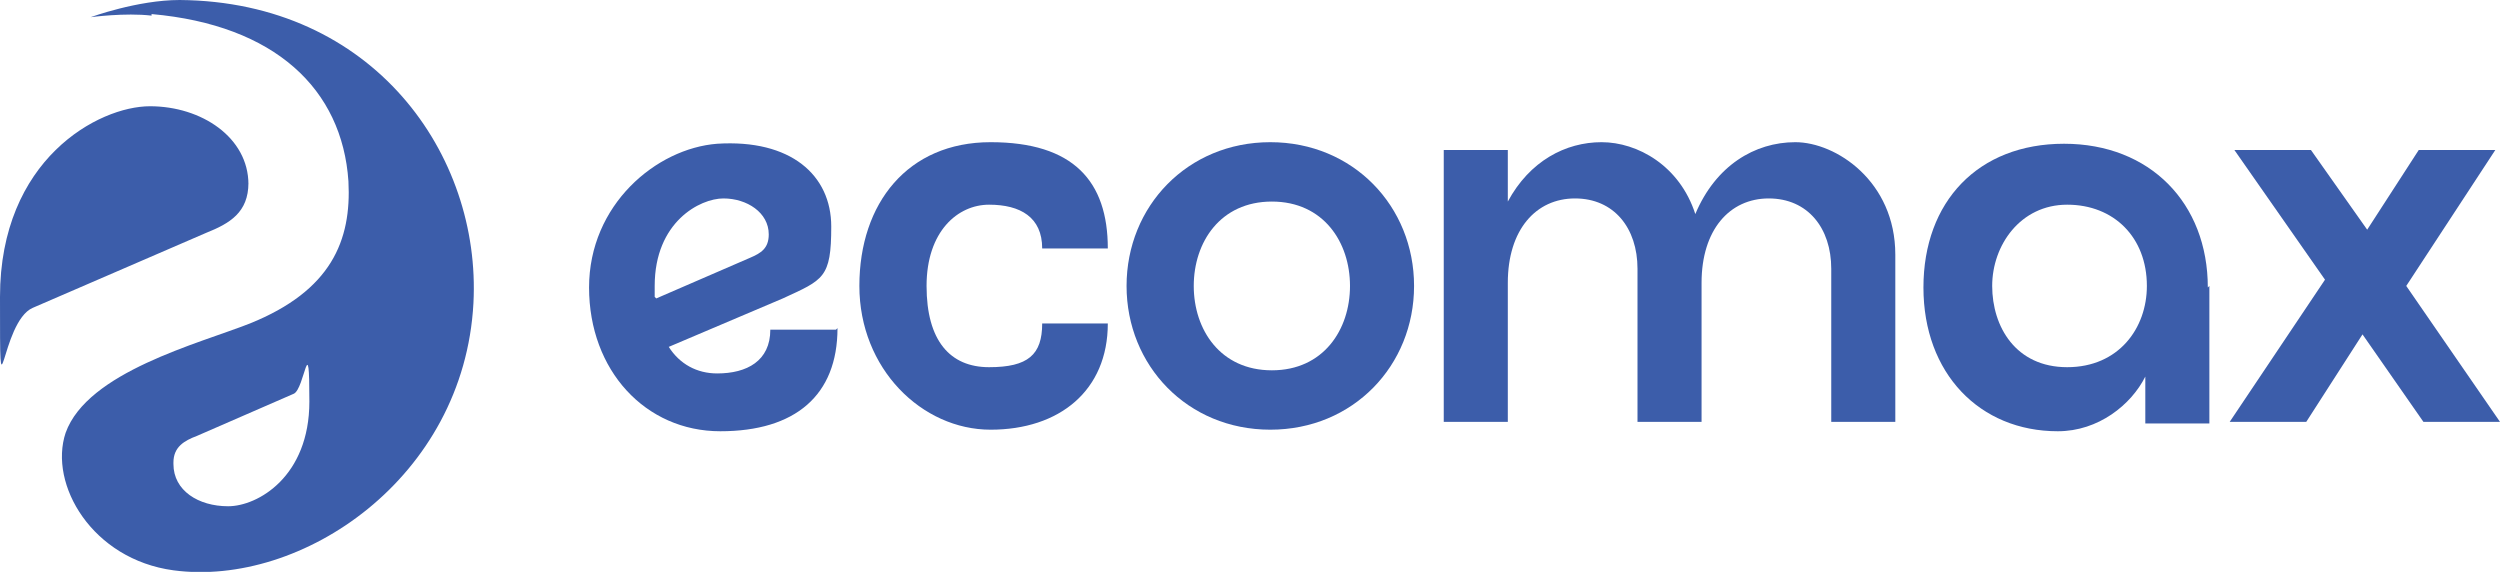
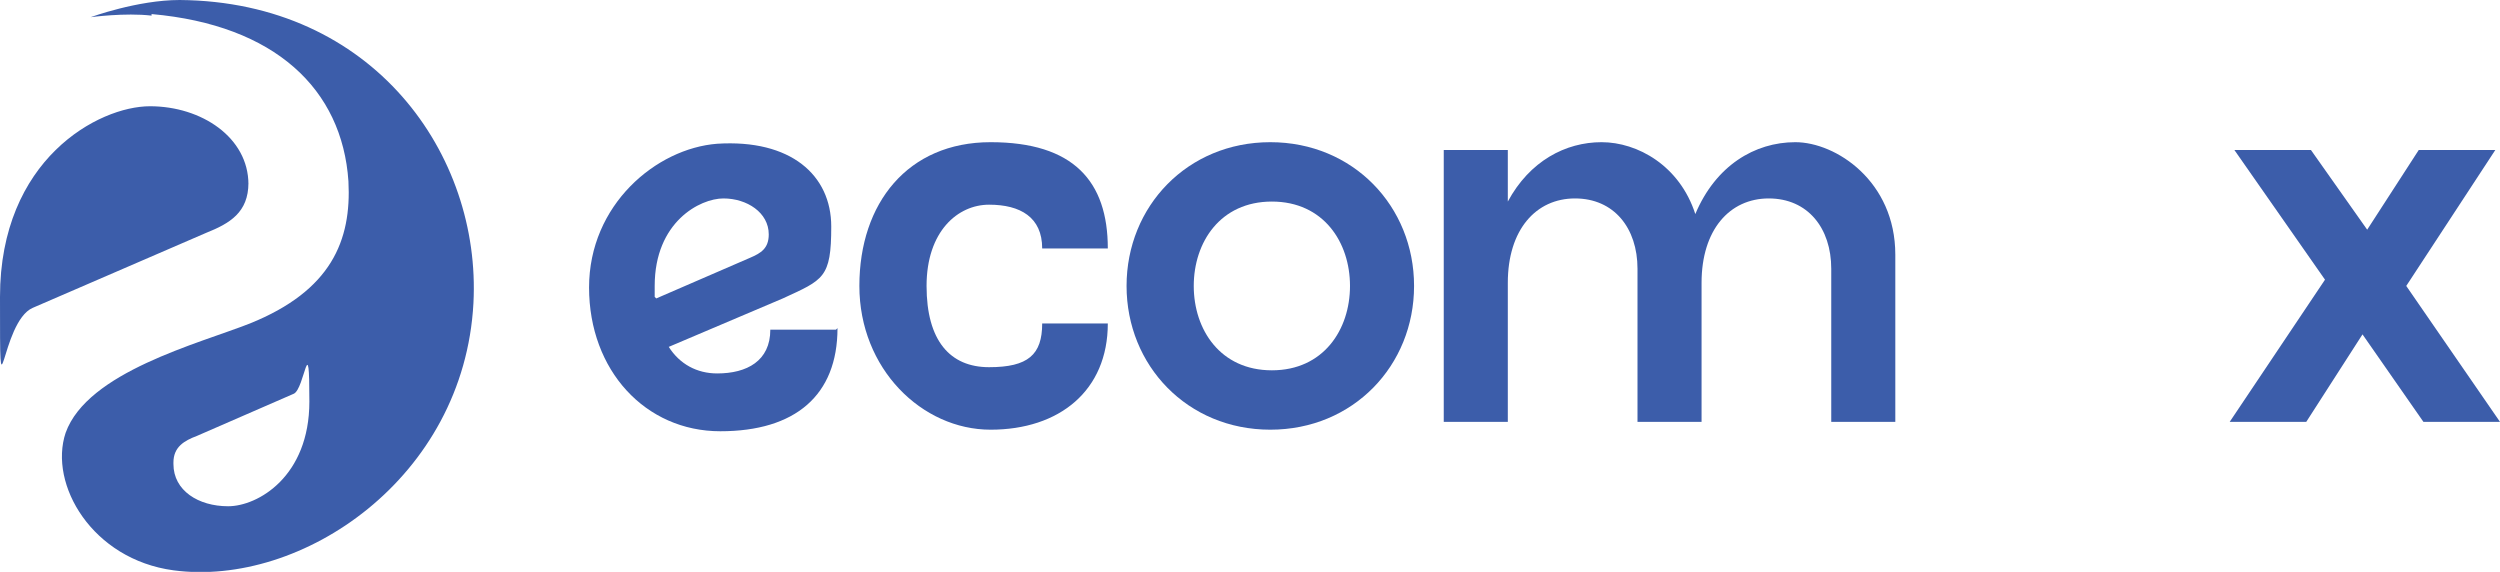
<svg xmlns="http://www.w3.org/2000/svg" id="Layer_1" version="1.1" viewBox="0 0 160 36.6">
  <defs>
    <style>
      .st0, .st1 {
        fill: #3c5daa;
      }

      .st2 {
        fill: #1a4ca0;
      }

      .st1 {
        fill-rule: evenodd;
      }
    </style>
  </defs>
  <path class="st0" d="M53.6,21c0,4.3-2.7,6.6-7.5,6.6s-8.4-3.9-8.4-9.2,4.3-8.9,8.2-9.2c4.7-.3,7.3,2,7.3,5.3s-.5,3.4-3.1,4.6l-7.3,3.1c.7,1.1,1.8,1.7,3.1,1.7,1.9,0,3.4-.8,3.4-2.8h4.2ZM42,19.1l6-2.6c.7-.3,1.2-.6,1.2-1.5,0-1.4-1.4-2.3-2.9-2.3s-4.4,1.5-4.4,5.6,0,.5,0,.7" />
  <path class="st0" d="M66.7,20.7h4.2c0,4.3-3.1,6.8-7.5,6.8s-8.4-3.9-8.4-9.2,3.1-9.2,8.4-9.2,7.5,2.5,7.5,6.8h-4.2c0-2-1.4-2.8-3.4-2.8s-4,1.7-4,5.2,1.5,5.2,4,5.2,3.4-.8,3.4-2.8" />
  <path class="st0" d="M90.5,18.3c0,5.1-3.9,9.2-9.2,9.2s-9.2-4.1-9.2-9.2,3.9-9.2,9.2-9.2,9.2,4.1,9.2,9.2M86.4,18.3c0-2.8-1.7-5.4-5-5.4s-5,2.6-5,5.4,1.7,5.4,5,5.4,5-2.6,5-5.4" />
  <path class="st0" d="M121.3,16.3v10.7h-4.1v-9.8c0-2.6-1.5-4.5-4-4.5s-4.3,2-4.3,5.4v8.9h-4.1v-9.8c0-2.6-1.5-4.5-4-4.5s-4.3,2-4.3,5.4v8.9h-4.1V9.6h4.1v3.3c1.4-2.6,3.7-3.8,6-3.8s5,1.5,6,4.6c1.3-3.1,3.8-4.6,6.4-4.6s6.4,2.5,6.4,7.2" />
-   <path class="st0" d="M141.4,18.3v8.8h-4.1v-3c-.9,1.8-3,3.5-5.6,3.5-5,0-8.6-3.7-8.6-9.2s3.5-9.2,9-9.2,9.2,3.8,9.2,9.2M137.4,18.3c0-3.1-2.1-5.2-5.1-5.2s-4.8,2.6-4.8,5.2,1.5,5.2,4.8,5.2,5.1-2.5,5.1-5.2" />
  <polygon class="st0" points="160 27 155.1 27 151.2 21.4 147.6 27 142.7 27 148.8 17.9 143 9.6 147.9 9.6 151.5 14.7 154.8 9.6 159.7 9.6 154 18.3 160 27" />
  <path class="st2" d="M92.3,20.2s0,0,0,0c0,0,0,0,0,0" />
  <path class="st1" d="M9.7.9c7.9.7,12.2,4.8,12.6,10.7.2,3.8-1.1,7-6.3,9.1-3.3,1.3-10.4,3.1-11.8,7-1.1,3.3,1.7,8.1,6.9,8.8,8.2,1.1,18.6-5.9,19.2-17.1C30.8,9.9,23.9.1,11.5,0c-2.7,0-5.7,1.1-5.7,1.1,0,0,2.2-.3,3.9-.1M15.9,11.8c0-3-3-5-6.3-5S0,10.2,0,19s0,1.6,2.1.7l11.1-4.8c1.5-.6,2.7-1.3,2.7-3.2M11.1,29.7c0,1.7,1.6,2.7,3.5,2.7s5.2-1.9,5.2-6.7-.3-.8-1-.5l-6.2,2.7c-.8.3-1.5.7-1.5,1.7" />
</svg>